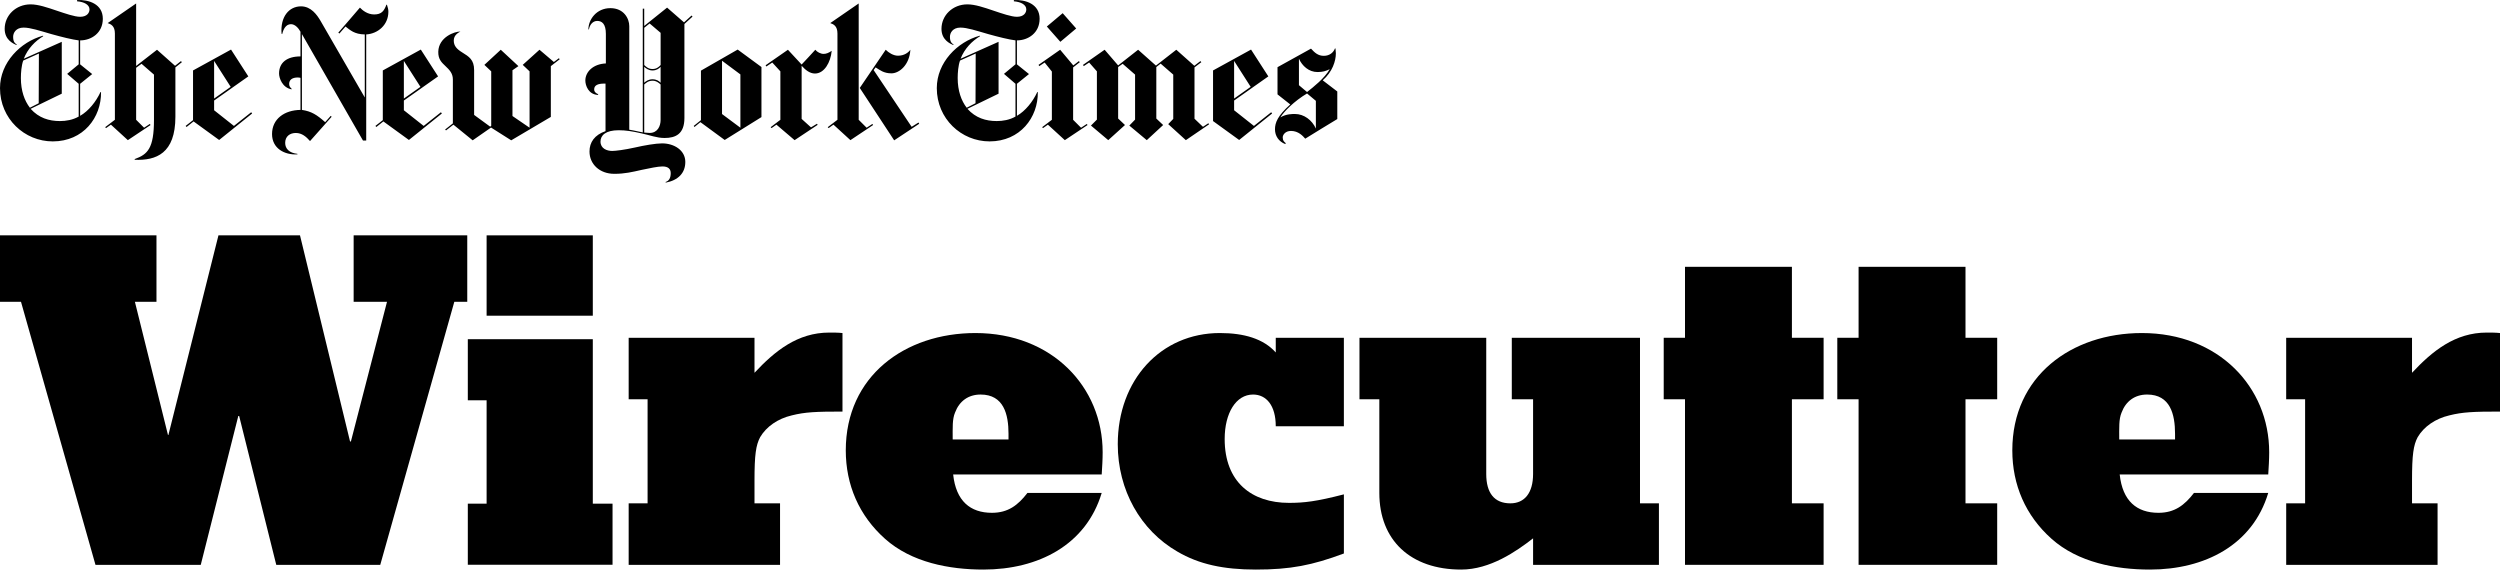
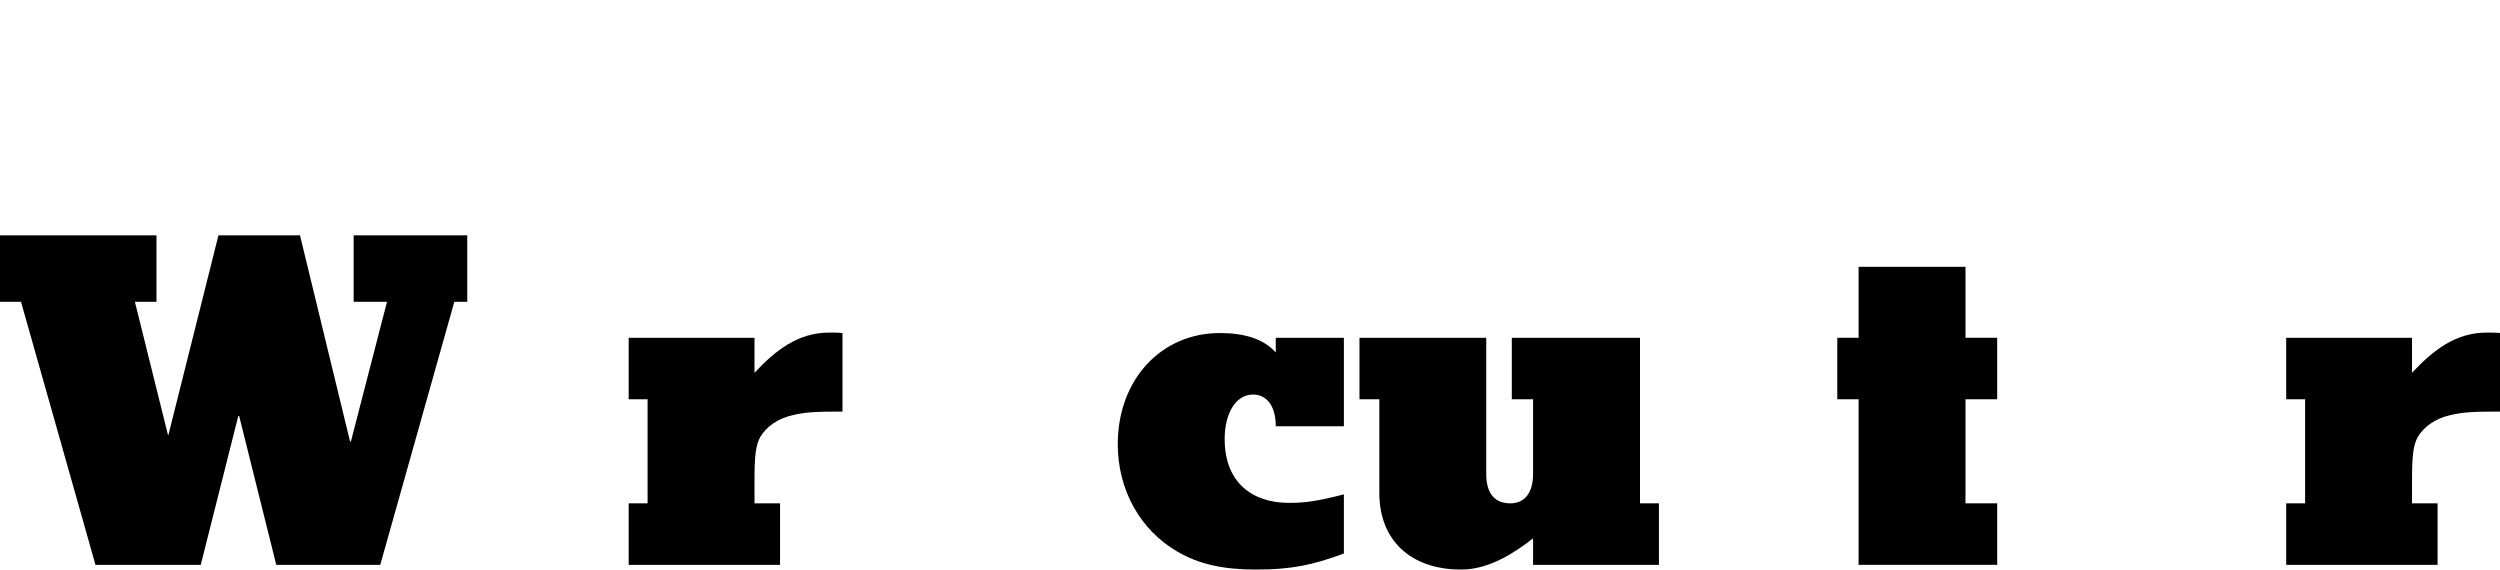
<svg xmlns="http://www.w3.org/2000/svg" version="1.1" viewBox="0 0 269.199 61.331">
  <defs>
    <style>
      .cls-1 {
        fill: #6cbd45;
      }

      .cls-2 {
        display: none;
      }
    </style>
  </defs>
  <g>
    <g id="Type">
      <g>
-         <path d="M11.072,2.021C11.072.431,9.56-.054,8.3.005v.136c.756.058,1.338.368,1.338.872,0,.349-.252.795-1.009.795-.601,0-1.59-.349-2.521-.659-1.028-.349-1.997-.679-2.812-.679C1.707.47.504,1.653.504,3.107c0,1.183.911,1.59,1.28,1.745l.019-.058c-.233-.155-.388-.329-.388-.834,0-.426.31-.989,1.125-.989.737,0,1.706.33,2.986.698,1.105.311,2.288.601,2.947.679v2.579l-1.241,1.028,1.241,1.067v3.529c-.64.368-1.377.485-2.016.485-1.183,0-2.269-.33-3.161-1.319l3.355-1.629v-5.585l-4.092,1.823c.426-1.087,1.221-1.901,2.094-2.424l-.02-.059C2.211,4.504,0,6.733,0,9.487c0,3.297,2.637,5.739,5.682,5.739,3.296,0,5.236-2.579,5.197-5.313h-.059c-.485,1.047-1.28,2.036-2.191,2.56v-3.451l1.299-1.047-1.299-1.047v-2.579c1.203,0,2.443-.795,2.443-2.327M4.169,11.116l-.95.485c-.582-.756-.97-1.822-.97-3.199,0-.563.059-1.338.252-1.881l1.687-.756-.02,5.352ZM19.488,6.579l-.64.504-1.94-1.726-2.249,1.745V.373l-3.064,2.113c.349.117.776.31.776,1.124v9.289l-1.047.795.097.097.523-.368,1.823,1.668,2.443-1.629-.077-.117-.62.408-.854-.854v-5.603l.582-.427,1.338,1.164v4.867c0,3.084-.679,3.723-2.075,4.228v.077c2.308.097,4.382-.679,4.382-4.634v-5.313l.698-.563-.097-.116ZM23.599,15.072l3.549-2.851-.097-.135-1.862,1.473-2.133-1.687v-1.047l3.684-2.599-1.862-2.889-4.092,2.249v5.352l-.795.62.097.117.756-.601,2.753,1.998ZM23.056,10.612v-4.052l1.784,2.792-1.784,1.26ZM41.821,1.265c0-.252-.059-.465-.156-.756h-.058c-.252.679-.524,1.047-1.319,1.047-.698,0-1.241-.427-1.532-.736,0,.019-2.327,2.695-2.327,2.695l.116.096.659-.756c.504.388.951.834,2.075.853v6.787l-4.771-8.261c-.368-.621-1.008-1.551-2.094-1.551-1.28,0-2.249,1.105-2.094,2.967h.077c.097-.465.369-1.047.931-1.047.446,0,.815.427,1.028.814v2.657c-1.473,0-2.307.679-2.307,1.842,0,.485.349,1.532,1.357,1.706v-.058c-.136-.136-.271-.252-.271-.523,0-.446.329-.698.931-.698.097,0,.233.019.291.039v3.452c-1.726.02-3.064.97-3.064,2.599,0,1.551,1.338,2.269,2.734,2.191v-.058c-.873-.097-1.319-.543-1.319-1.183,0-.698.504-1.066,1.144-1.066.659,0,1.124.407,1.532.872l2.327-2.617-.097-.097-.601.679c-.892-.795-1.474-1.164-2.502-1.319V3.67l6.574,11.461h.349V3.708c1.261-.077,2.386-1.027,2.386-2.443M44.031,15.072l3.549-2.851-.097-.135-1.861,1.473-2.134-1.687v-1.047l3.685-2.599-1.861-2.889-4.092,2.249v5.352l-.795.62.097.117.757-.601,2.753,1.998ZM43.488,10.612v-4.052l1.785,2.792-1.785,1.26ZM60.185,6.268l-.543.407-1.551-1.319-1.804,1.629.737.698v6.07l-1.842-1.261v-4.926l.64-.446-1.9-1.764-1.765,1.629.737.698v5.875l-.116.078-1.725-1.261v-4.828c0-1.125-.562-1.454-1.28-1.9-.601-.369-.912-.717-.912-1.28,0-.62.543-.873.717-.97-.62-.02-2.346.601-2.385,2.172-.019.814.368,1.164.776,1.551.407.389.795.757.795,1.435v4.732l-.834.659.097.097.795-.62,2.075,1.687,1.978-1.376,2.172,1.376,4.266-2.521v-5.469l.95-.737-.077-.116ZM74.469,1.672l-.814.737-1.823-1.59-2.463,1.977V.935h-.155v13.322c-.271-.038-.834-.194-1.454-.29V2.817c0-.815-.582-1.94-2.036-1.94-1.493,0-2.366,1.222-2.366,2.288h.059c.077-.484.407-.912.892-.912.505,0,.931.311.931,1.396v3.181c-1.376.058-2.211.911-2.211,1.842,0,.523.33,1.512,1.377,1.551v-.078c-.349-.155-.426-.329-.426-.523,0-.465.446-.621,1.067-.621h.155v5.12c-1.183.407-1.726,1.202-1.726,2.191,0,1.358,1.086,2.405,2.676,2.405,1.125,0,1.92-.194,2.948-.427.834-.174,1.745-.369,2.23-.369.62,0,.892.272.892.717,0,.563-.214.854-.543.951v.077c1.338-.252,2.114-1.028,2.114-2.23,0-1.241-1.183-1.998-2.501-1.998-.679,0-1.92.213-2.928.446-1.125.252-2.094.369-2.443.369-.562,0-1.261-.252-1.261-1.008,0-.679.562-1.222,1.959-1.222.756,0,1.493.117,2.424.33.989.213,1.668.504,2.521.504,1.183,0,2.133-.426,2.133-2.153V2.584l.873-.795-.097-.116ZM71.134,7.005c-.213.233-.465.427-.872.427-.446,0-.679-.233-.892-.427V2.991l.582-.465,1.183,1.009v3.471ZM71.134,8.905c-.194-.194-.446-.369-.872-.369s-.717.213-.892.369v-1.706c.175.155.465.388.892.388s.679-.194.872-.388v1.706ZM71.134,12.919c0,.659-.329,1.396-1.183,1.396-.136,0-.446-.02-.582-.039v-5.177c.194-.175.446-.407.892-.407.407,0,.64.194.872.407v3.82ZM78.037,15.072l3.956-2.463v-5.391l-2.56-1.881-3.956,2.269v5.333l-.775.62.077.117.641-.523,2.617,1.92ZM77.747,12.279v-5.74l1.978,1.474v5.74l-1.978-1.474ZM89.556,5.473c-.31.213-.582.33-.872.33-.31,0-.698-.194-.892-.446,0,.02-1.474,1.59-1.474,1.59l-1.474-1.59-2.404,1.668.077.135.641-.427.872.95v5.216l-1.047.795.097.097.524-.368,1.958,1.668,2.482-1.648-.077-.117-.64.388-1.008-.911v-5.721c.407.447.873.834,1.435.834,1.008,0,1.687-1.202,1.803-2.444M98.902,13.191l-.736.465-4.092-6.109.213-.29c.446.271.853.64,1.706.64.834,0,1.94-.892,2.036-2.54-.213.291-.64.64-1.338.64-.504,0-1.009-.33-1.318-.64l-2.793,4.111,3.704,5.643,2.695-1.784-.077-.135ZM93.938,13.346l-.621.408-.853-.854V.373l-3.064,2.113c.349.117.776.31.776,1.124v9.289l-1.047.795.096.097.524-.368,1.823,1.668,2.443-1.629-.077-.117ZM111.947,2.021c0-1.59-1.513-2.075-2.773-2.016v.136c.756.058,1.338.368,1.338.872,0,.349-.252.795-1.009.795-.601,0-1.59-.349-2.521-.659-1.028-.349-1.997-.679-2.811-.679-1.591,0-2.793,1.183-2.793,2.637,0,1.183.911,1.59,1.28,1.745l.019-.058c-.233-.155-.388-.329-.388-.834,0-.426.311-.989,1.125-.989.737,0,1.706.33,2.987.698,1.105.311,2.288.601,2.947.679v2.579l-1.241,1.028,1.241,1.067v3.529c-.64.368-1.377.485-2.016.485-1.183,0-2.27-.33-3.161-1.319l3.354-1.629v-5.585l-4.092,1.823c.427-1.087,1.222-1.901,2.094-2.424l-.019-.059c-2.424.66-4.634,2.89-4.634,5.644,0,3.297,2.637,5.739,5.681,5.739,3.297,0,5.236-2.579,5.197-5.313h-.058c-.485,1.047-1.28,2.036-2.192,2.56v-3.451l1.299-1.047-1.299-1.047v-2.579c1.202,0,2.444-.795,2.444-2.327M105.043,11.116l-.95.485c-.582-.756-.97-1.822-.97-3.199,0-.563.058-1.338.252-1.881l1.687-.756-.019,5.352ZM114.429,1.42l-1.706,1.435,1.454,1.648,1.707-1.435-1.454-1.648ZM117.027,13.346l-.621.408-.853-.854v-5.642l.717-.563-.097-.116-.601.465-1.416-1.688-2.327,1.629.077.135.582-.388.776.97v5.197l-1.047.795.097.097.523-.368,1.823,1.668,2.443-1.629-.077-.117ZM130.116,13.269l-.582.387-.911-.872v-5.527l.736-.563-.097-.116-.659.504-1.939-1.726-2.191,1.707-1.92-1.707-2.152,1.688-1.454-1.688-2.327,1.629.077.135.582-.388.835.95v5.197l-.64.641,1.862,1.57,1.803-1.629-.737-.698v-5.546l.485-.349,1.338,1.164v4.848l-.621.641,1.881,1.57,1.764-1.629-.737-.698v-5.546l.465-.369,1.358,1.183v4.771l-.543.562,1.9,1.726,2.501-1.706-.077-.116ZM136.884,12.086l-1.862,1.473-2.133-1.687v-1.047l3.685-2.599-1.862-2.889-4.092,2.249v5.45l2.812,2.036,3.548-2.851-.097-.135ZM132.889,10.612v-4.052l1.784,2.792-1.784,1.26ZM144,9.851l-1.571-1.202c1.047-.911,1.416-2.075,1.416-2.909,0-.116-.02-.33-.039-.523h-.059c-.155.426-.563.795-1.202.795-.62,0-.989-.349-1.377-.776l-3.606,1.998v2.928l1.376,1.086c-1.376,1.222-1.648,1.978-1.648,2.676,0,.717.407,1.318,1.106,1.59l.058-.097c-.174-.155-.33-.252-.33-.62,0-.271.272-.698.892-.698.795,0,1.28.543,1.532.834,0-.019,3.452-2.114,3.452-2.114v-2.967ZM143.185,7.447c-.543.969-1.745,1.919-2.443,2.463l-.873-.737v-2.851c.349.776,1.066,1.435,1.997,1.435.543,0,.892-.097,1.318-.31M141.693,13.845c-.408-.911-1.28-1.57-2.25-1.57-.232,0-.95-.019-1.571.368.369-.62,1.474-1.745,2.87-2.579l.95.795v2.986Z" />
        <g>
          <g>
            <path d="M69.732,54.199v-11.206h-2.037v-6.622h13.549v3.77c2.19-2.343,4.635-4.33,8.048-4.33.459,0,.968,0,1.426.051v8.456c-2.853,0-4.024.051-5.45.408-1.528.356-2.751,1.222-3.413,2.343-.459.866-.611,1.885-.611,4.686v2.445h2.751v6.622h-16.3v-6.622h2.037Z" />
-             <path d="M105.896,61.331c-3.668,0-7.743-.764-10.595-3.311-2.801-2.496-4.228-5.807-4.228-9.525,0-7.997,6.367-12.633,13.957-12.633,8.252,0,13.703,5.807,13.703,12.837,0,.815-.051,1.579-.102,2.394h-15.995c.306,2.853,1.834,4.126,4.177,4.126,1.732,0,2.802-.815,3.82-2.14h7.997c-1.681,5.603-6.826,8.252-12.735,8.252ZM102.585,47.323h6.011v-.611c0-2.088-.509-4.228-3.005-4.228-1.324,0-2.292.713-2.751,1.936-.306.713-.255,1.63-.255,2.904Z" />
            <path d="M131.362,35.862c2.598,0,4.686.611,6.011,2.089v-1.579h7.335v9.525h-7.335c0-2.241-1.019-3.413-2.445-3.413-1.834,0-3.056,1.987-3.056,4.788,0,4.635,2.903,6.877,6.928,6.877,1.63,0,2.954-.153,5.909-.917v6.367c-3.413,1.273-5.756,1.732-9.475,1.732-3.464,0-6.112-.56-8.456-1.936-3.973-2.292-6.418-6.622-6.418-11.563,0-6.928,4.635-11.971,11.003-11.971Z" />
            <path d="M157.338,61.331c-5.45,0-8.812-3.158-8.812-8.252v-10.086h-2.139v-6.622h13.651v14.67c0,2.038.866,3.158,2.598,3.158,1.528,0,2.445-1.121,2.445-3.158v-8.048h-2.292v-6.622h13.805v17.828h2.038v6.622h-13.55v-2.853c-1.834,1.426-4.635,3.362-7.743,3.362Z" />
-             <path d="M179.148,42.993v-6.622h2.292v-7.641h11.512v7.641h3.413v6.622h-3.413v11.206h3.413v6.622h-14.925v-17.828h-2.292Z" />
            <path d="M197.84,42.993v-6.622h2.292v-7.641h11.512v7.641h3.413v6.622h-3.413v11.206h3.413v6.622h-14.925v-17.828h-2.292Z" />
-             <path d="M231.508,61.331c-3.668,0-7.743-.764-10.595-3.311-2.802-2.496-4.228-5.807-4.228-9.525,0-7.997,6.367-12.633,13.957-12.633,8.252,0,13.703,5.807,13.703,12.837,0,.815-.051,1.579-.102,2.394h-15.995c.306,2.853,1.834,4.126,4.177,4.126,1.732,0,2.801-.815,3.82-2.14h7.997c-1.681,5.603-6.826,8.252-12.735,8.252ZM228.197,47.323h6.011v-.611c0-2.088-.509-4.228-3.005-4.228-1.324,0-2.292.713-2.751,1.936-.306.713-.255,1.63-.255,2.904Z" />
            <path d="M248.213,54.199v-11.206h-2.038v-6.622h13.55v3.77c2.19-2.343,4.635-4.33,8.049-4.33.458,0,.968,0,1.426.051v8.456c-2.853,0-4.024.051-5.45.408-1.528.356-2.751,1.222-3.413,2.343-.459.866-.611,1.885-.611,4.686v2.445h2.751v6.622h-16.3v-6.622h2.038Z" />
-             <path d="M52.398,54.234v-11.131h-2.024v-6.578h13.459v17.709h2.125v6.578h-15.584v-6.578h2.024ZM63.833,25.343v8.652h-11.435v-8.652h11.435Z" />
          </g>
          <path d="M0,32.498v-7.155h16.849v7.155h-2.323l3.562,14.339h.046l5.389-21.494h8.781l5.389,22.191h.093l3.887-15.036h-3.592v-7.155h12.234v7.155h-1.394l-7.975,28.324h-11.197l-3.996-16.028h-.093l-4.042,16.028h-11.336L2.261,32.498H0Z" />
        </g>
      </g>
    </g>
    <g id="Colored_Squares" class="cls-2">
      <rect class="cls-1" x=".152" y="15.236" width="8.344" height="9.9" />
    </g>
  </g>
</svg>